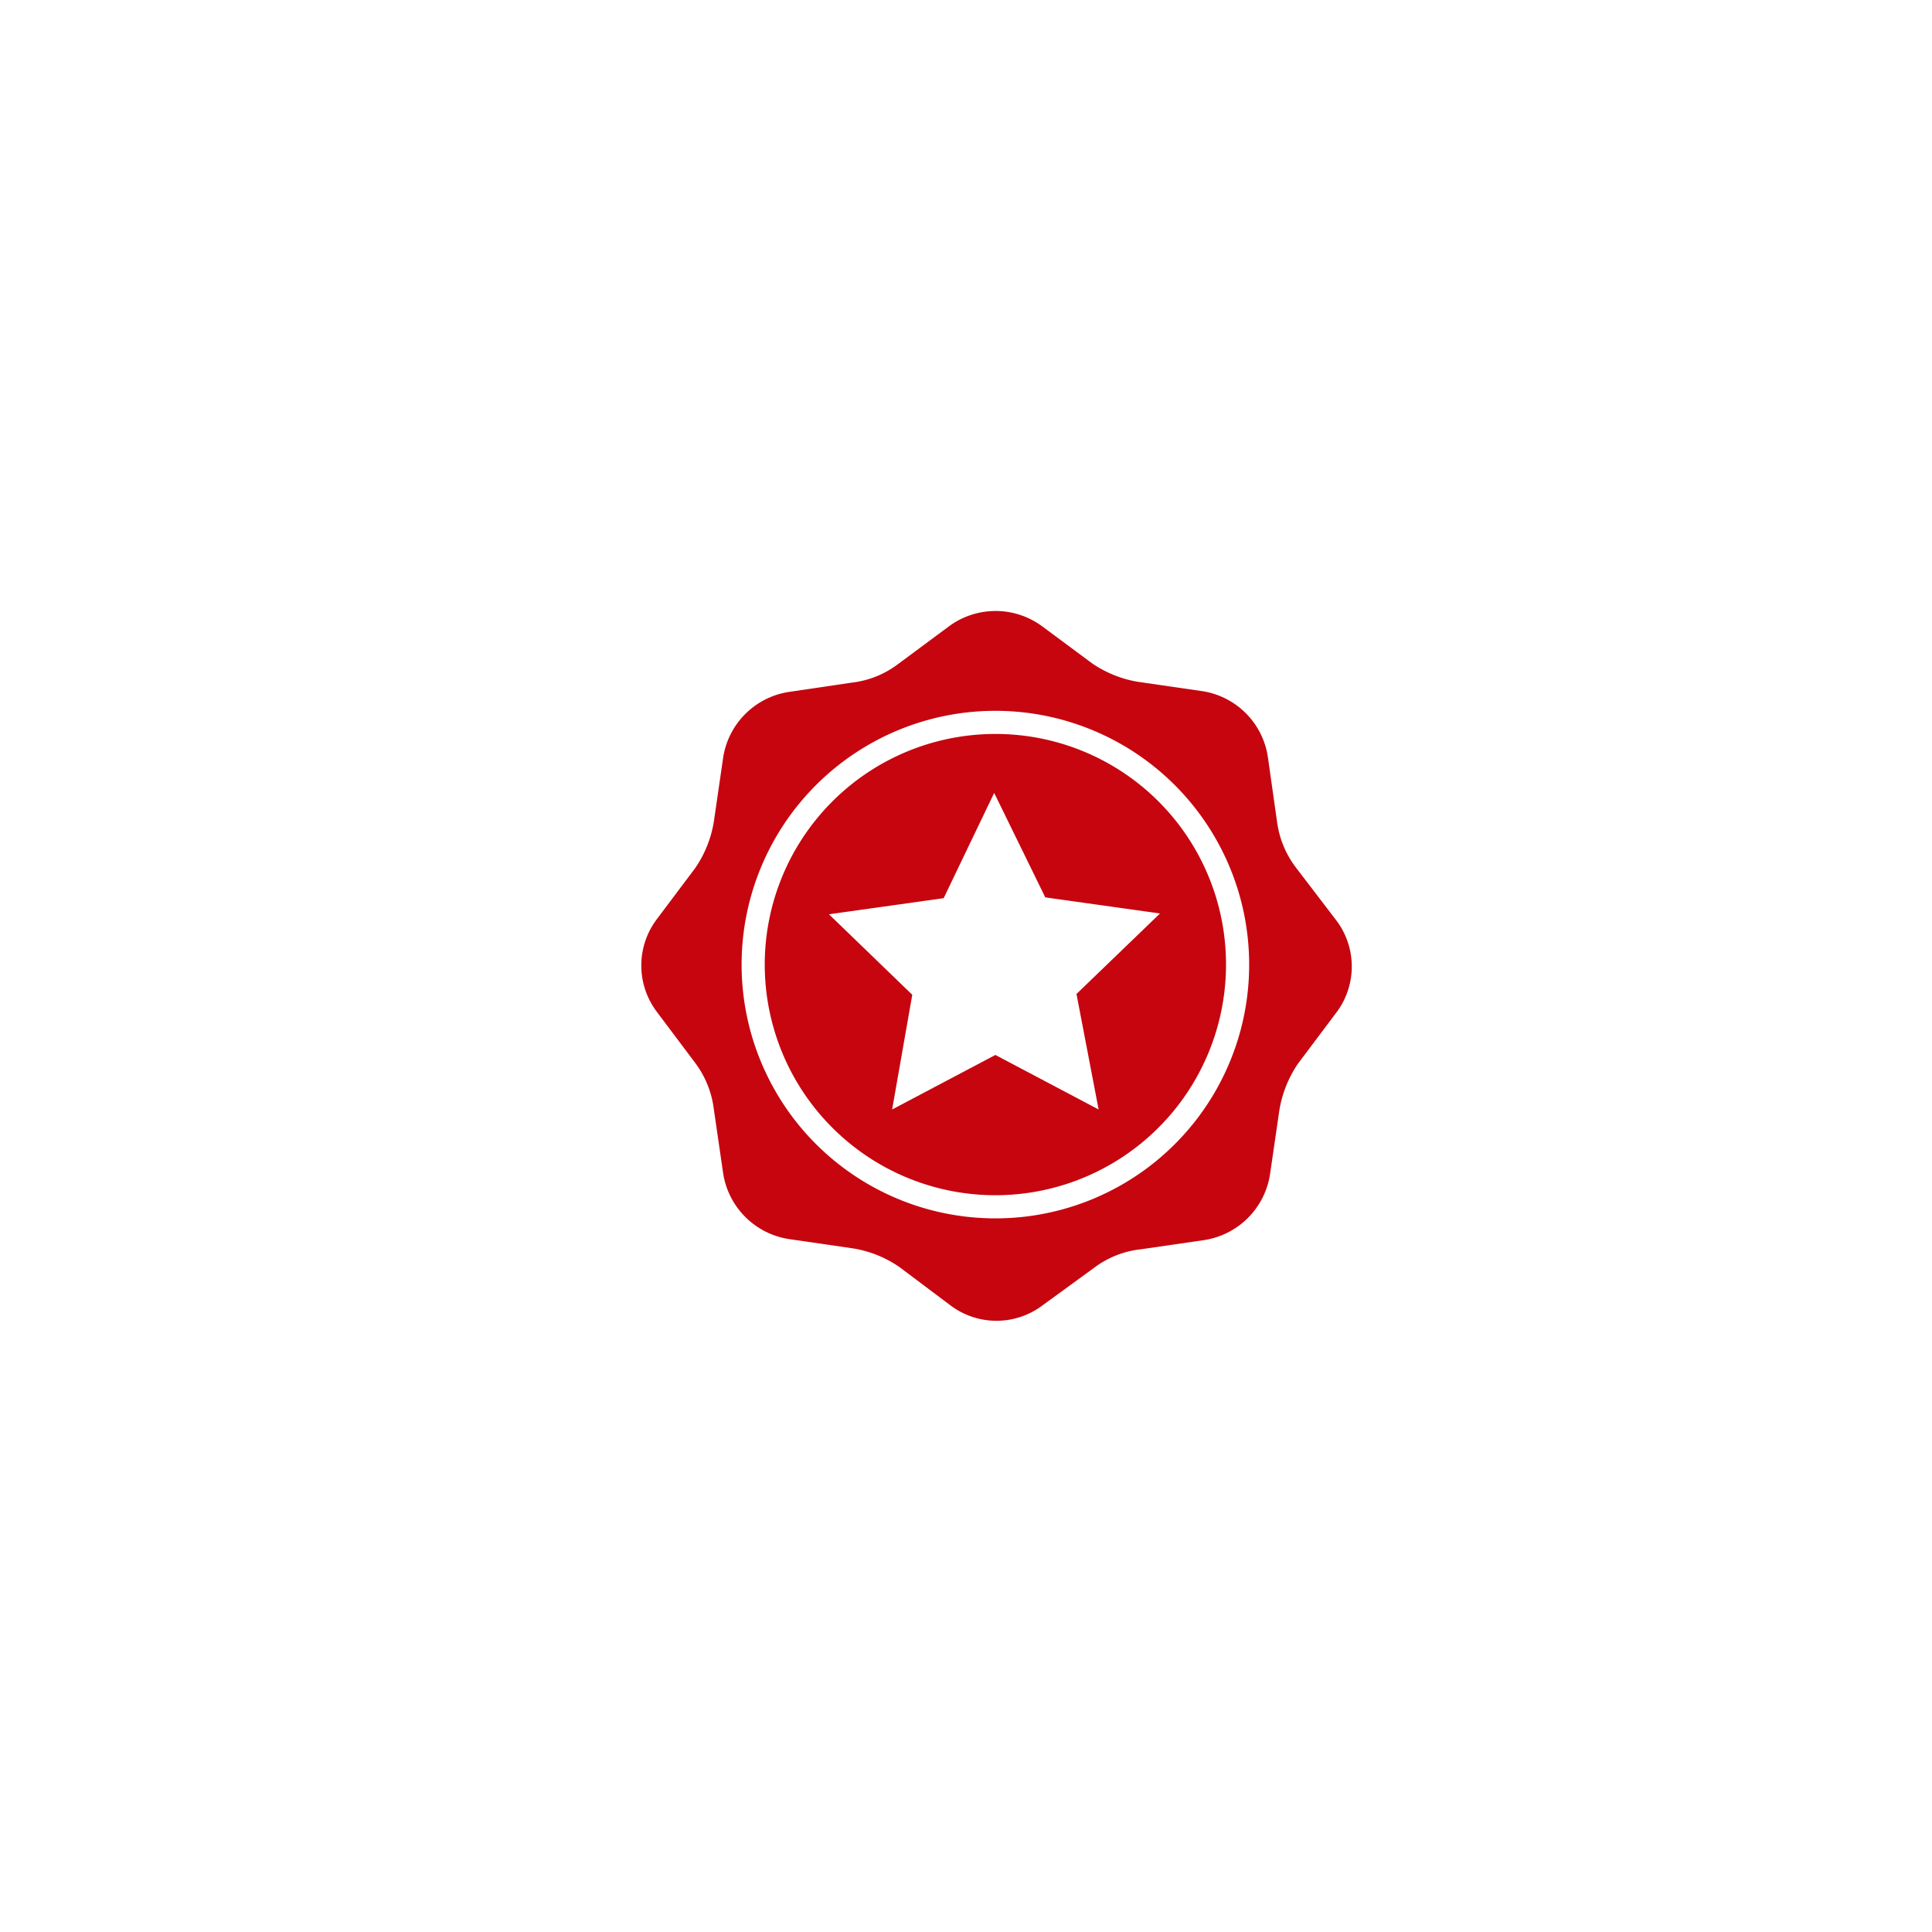
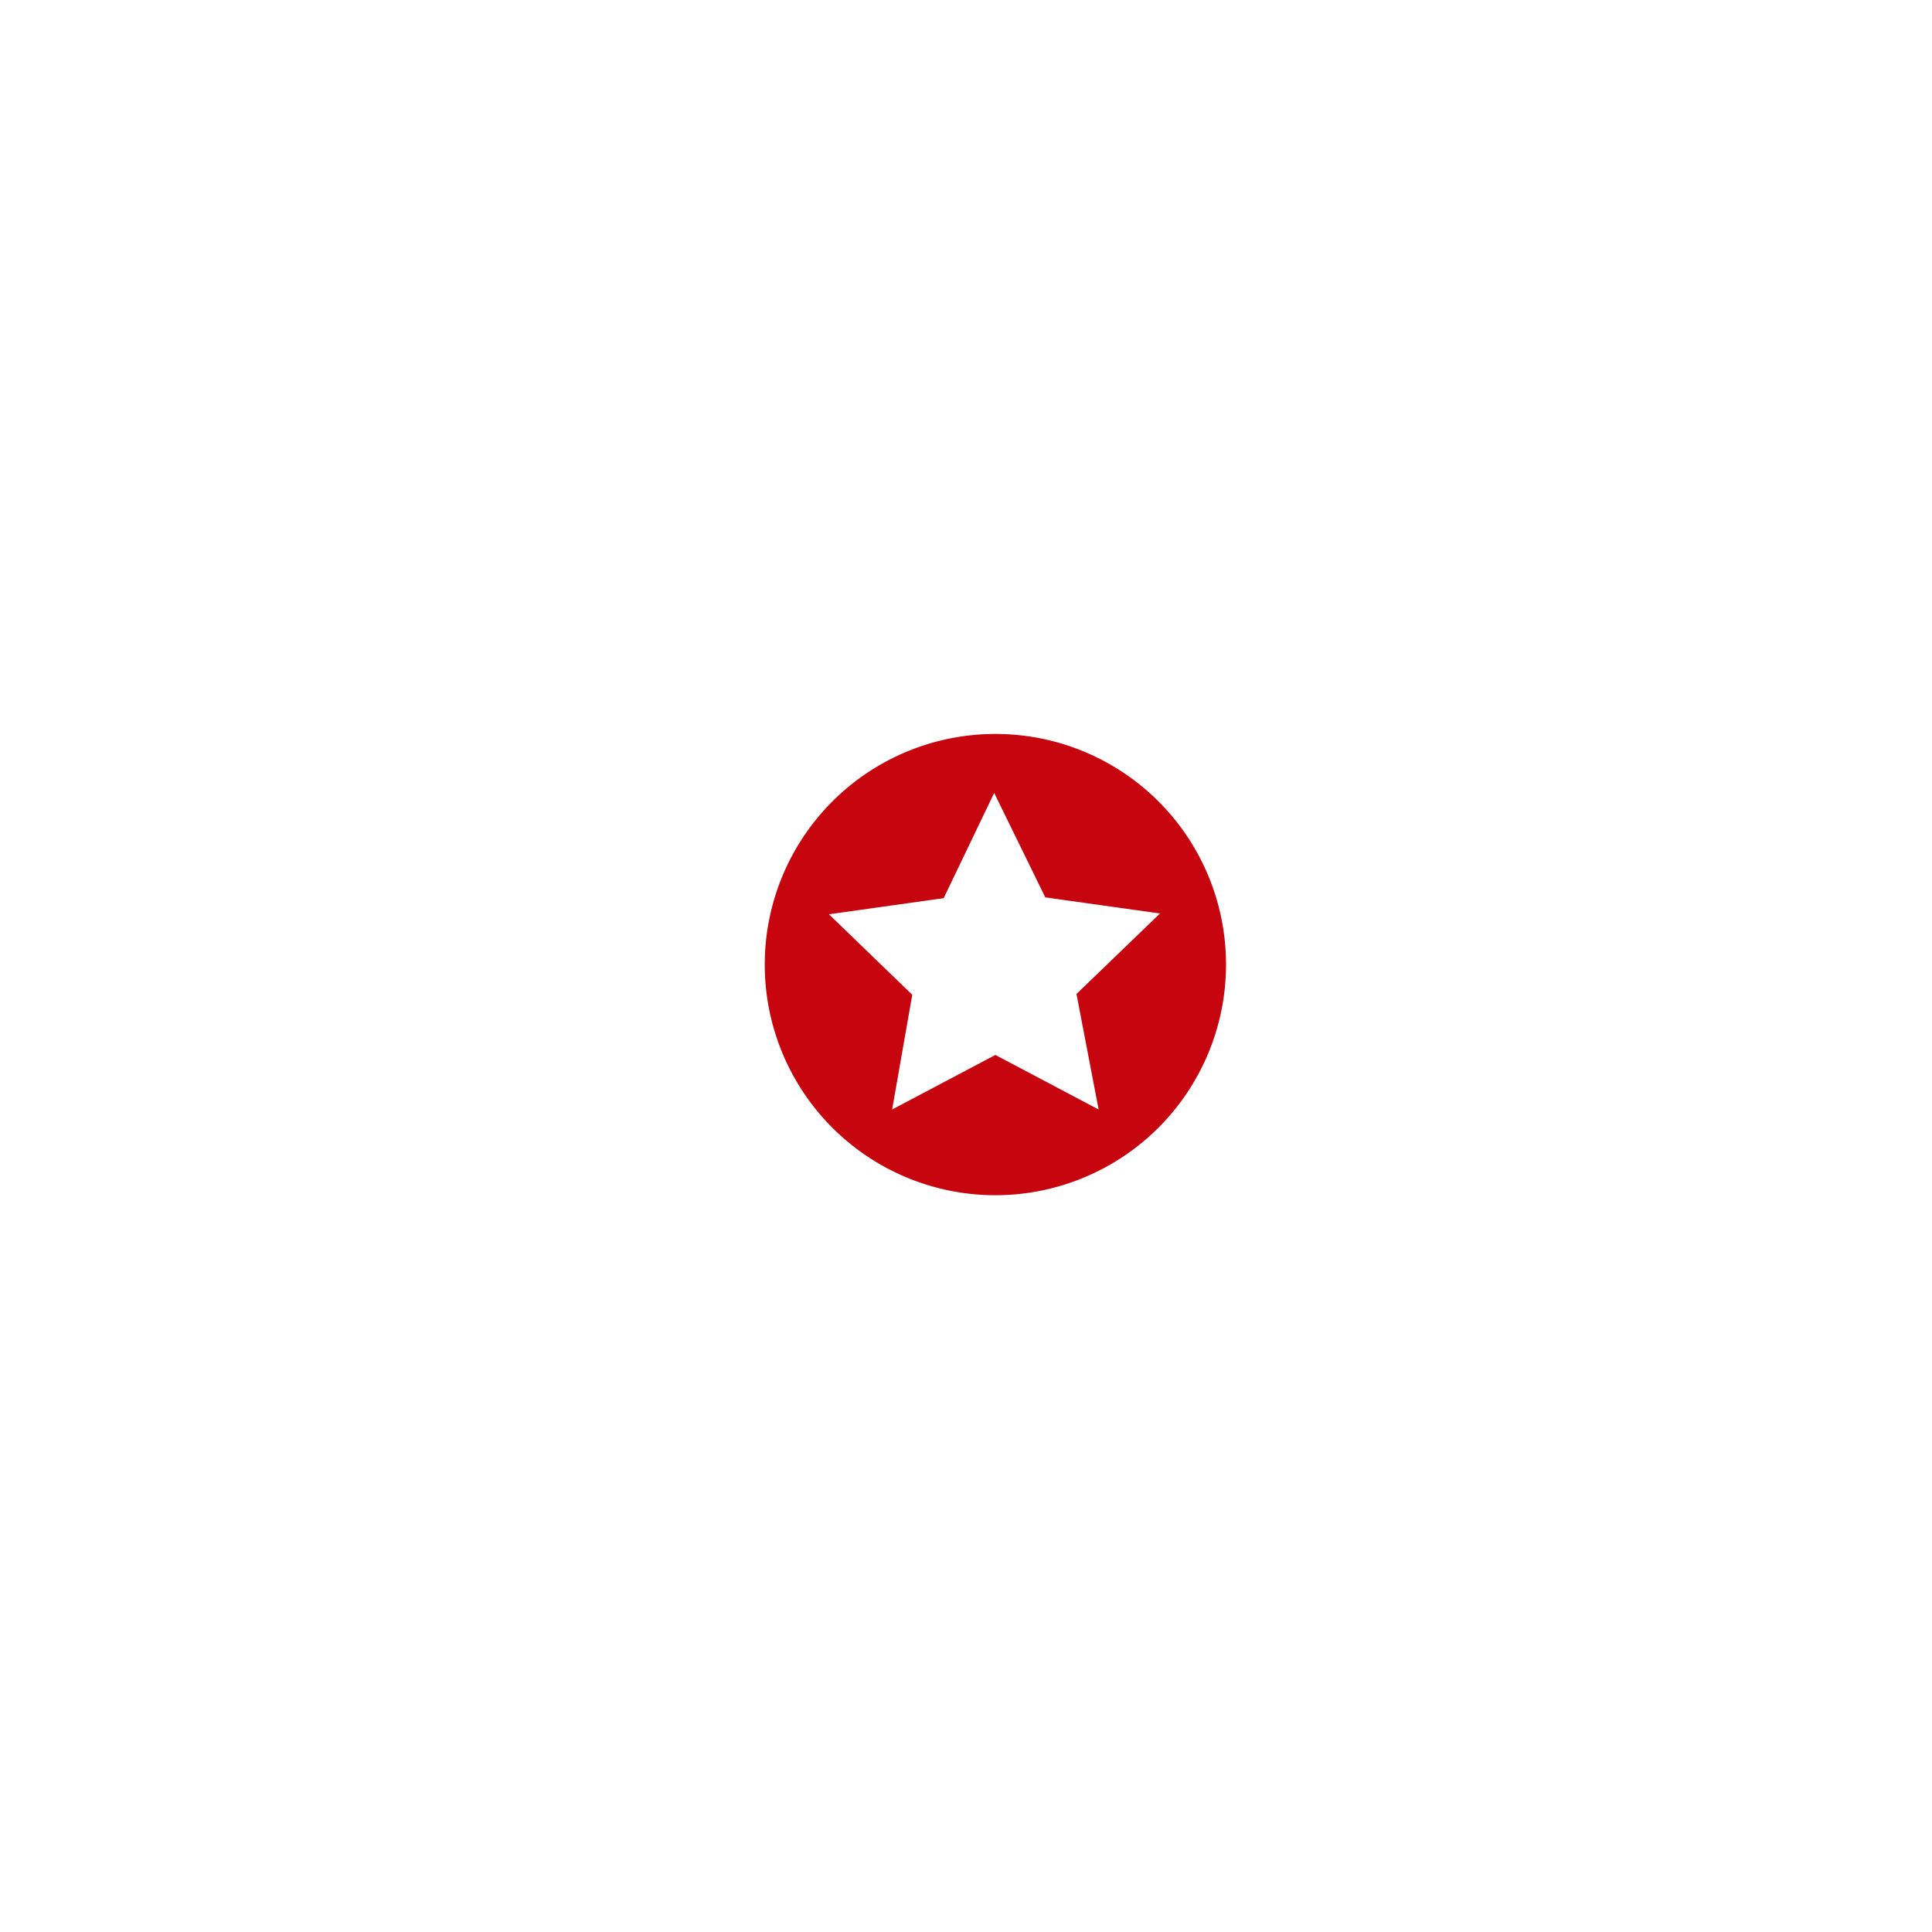
<svg xmlns="http://www.w3.org/2000/svg" id="Layer_1" data-name="Layer 1" viewBox="0 0 96 96">
  <defs>
    <style>.cls-1{fill:#c6050f;}</style>
  </defs>
  <title>Asset 1</title>
-   <path class="cls-1" d="M64.38,43.09a4.8,4.8,0,0,1-.93-2.3L63,37.62a3.89,3.89,0,0,0-3.28-3.28l-3.17-.46a5.68,5.68,0,0,1-2.3-.93l-2.48-1.84a3.9,3.9,0,0,0-4.6,0L44.62,33a4.69,4.69,0,0,1-2.3.92l-3.11.46a3.9,3.9,0,0,0-3.28,3.29l-.46,3.16a5.66,5.66,0,0,1-.93,2.31l-1.9,2.53a3.82,3.82,0,0,0,0,4.61l1.9,2.53a4.8,4.8,0,0,1,.93,2.31l.46,3.16a3.91,3.91,0,0,0,3.28,3.29l3.17.46a5.66,5.66,0,0,1,2.3.92l2.53,1.9a3.8,3.8,0,0,0,4.61,0L54.36,63a4.69,4.69,0,0,1,2.3-.92l3.17-.46a3.91,3.91,0,0,0,3.28-3.29l.46-3.16a5.79,5.79,0,0,1,.92-2.31l1.9-2.53a3.8,3.8,0,0,0,0-4.61ZM49.46,60.54A12.61,12.61,0,1,1,62.07,47.93,12.6,12.6,0,0,1,49.46,60.54Z" />
  <path class="cls-1" d="M49.46,36.47A11.46,11.46,0,1,0,60.92,47.93,11.45,11.45,0,0,0,49.46,36.47Zm5.13,18.66-5.13-2.71-5.13,2.71,1-5.7-4.14-4,5.7-.8L49.4,39.4l2.54,5.19,5.7.8-4.15,4Z" />
</svg>